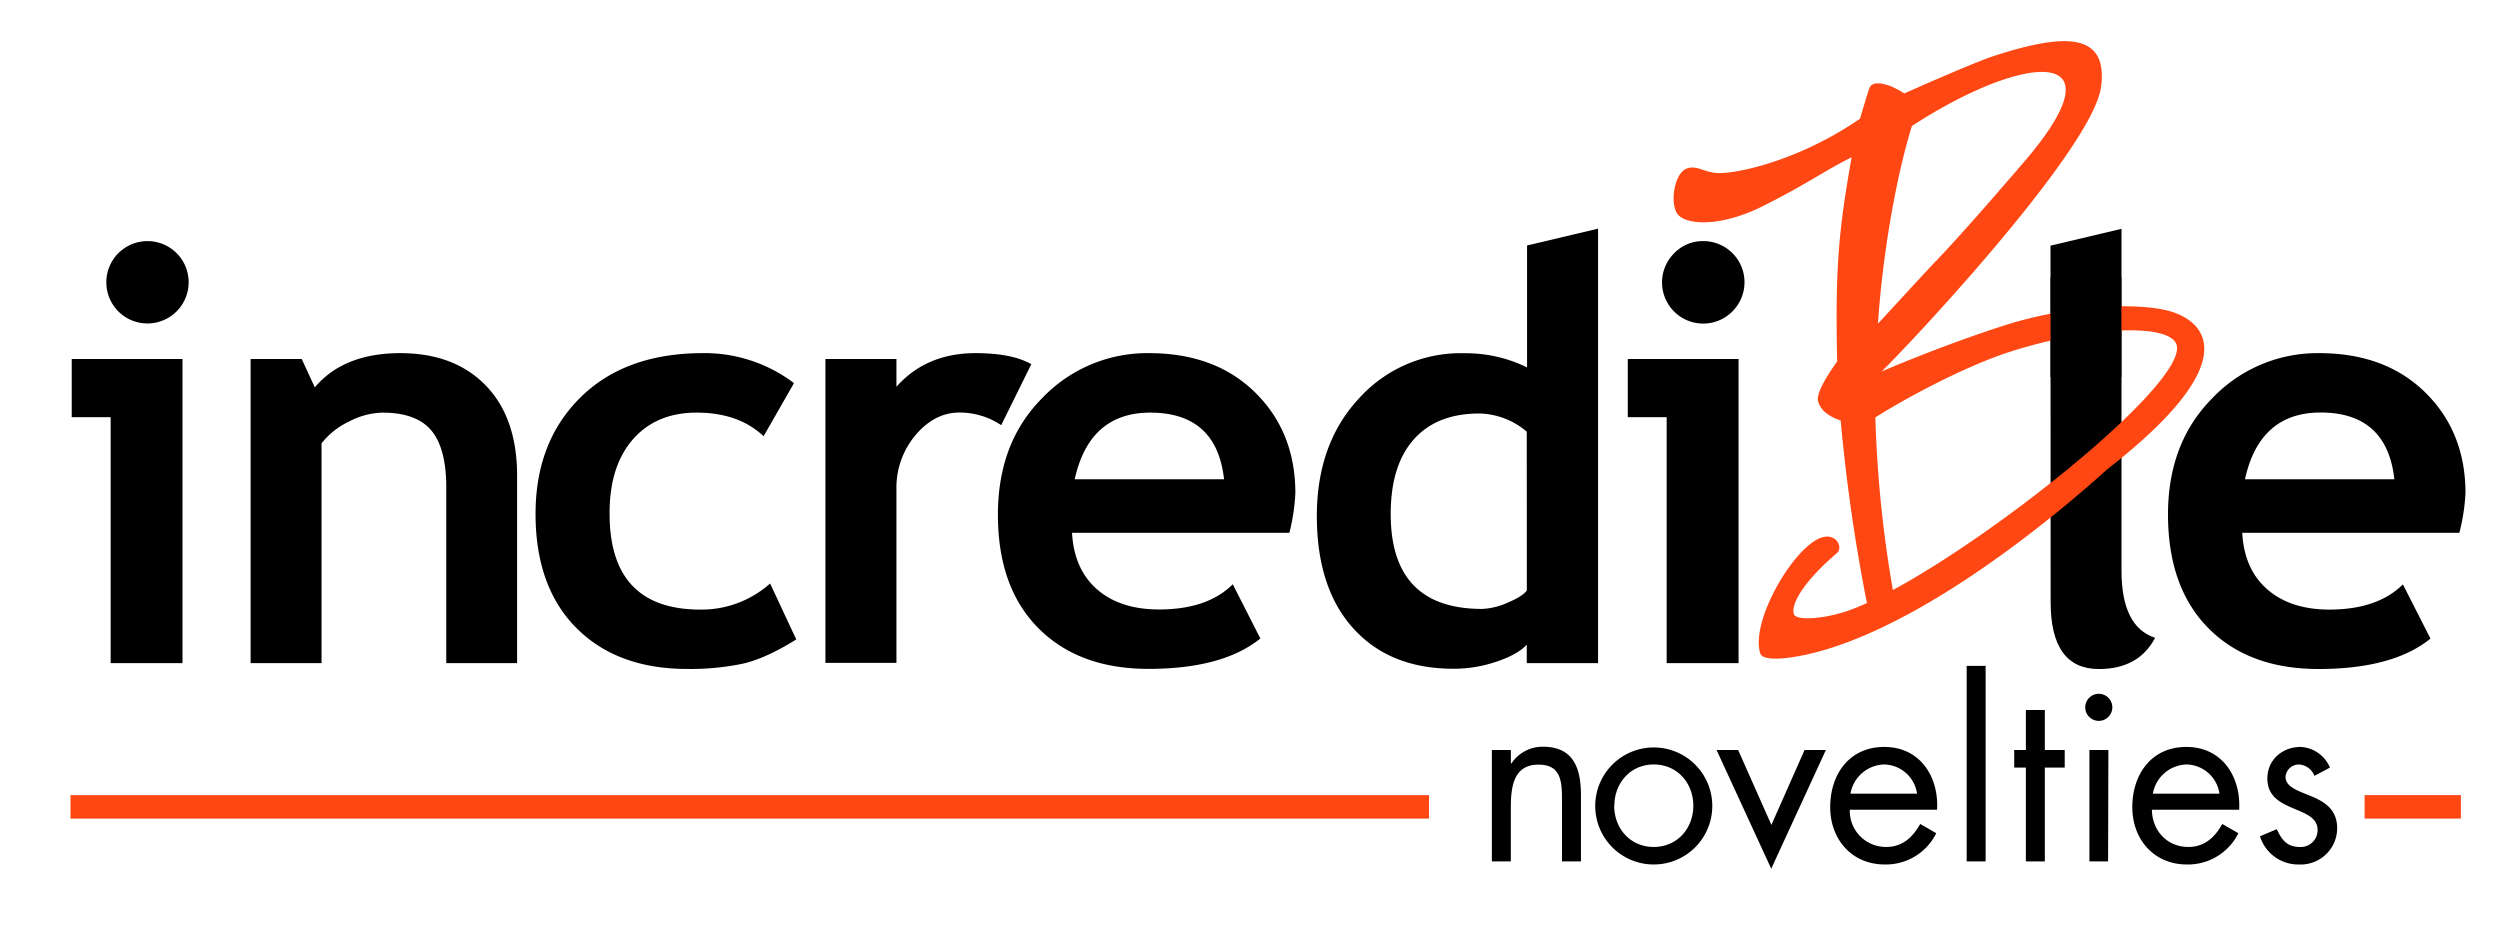
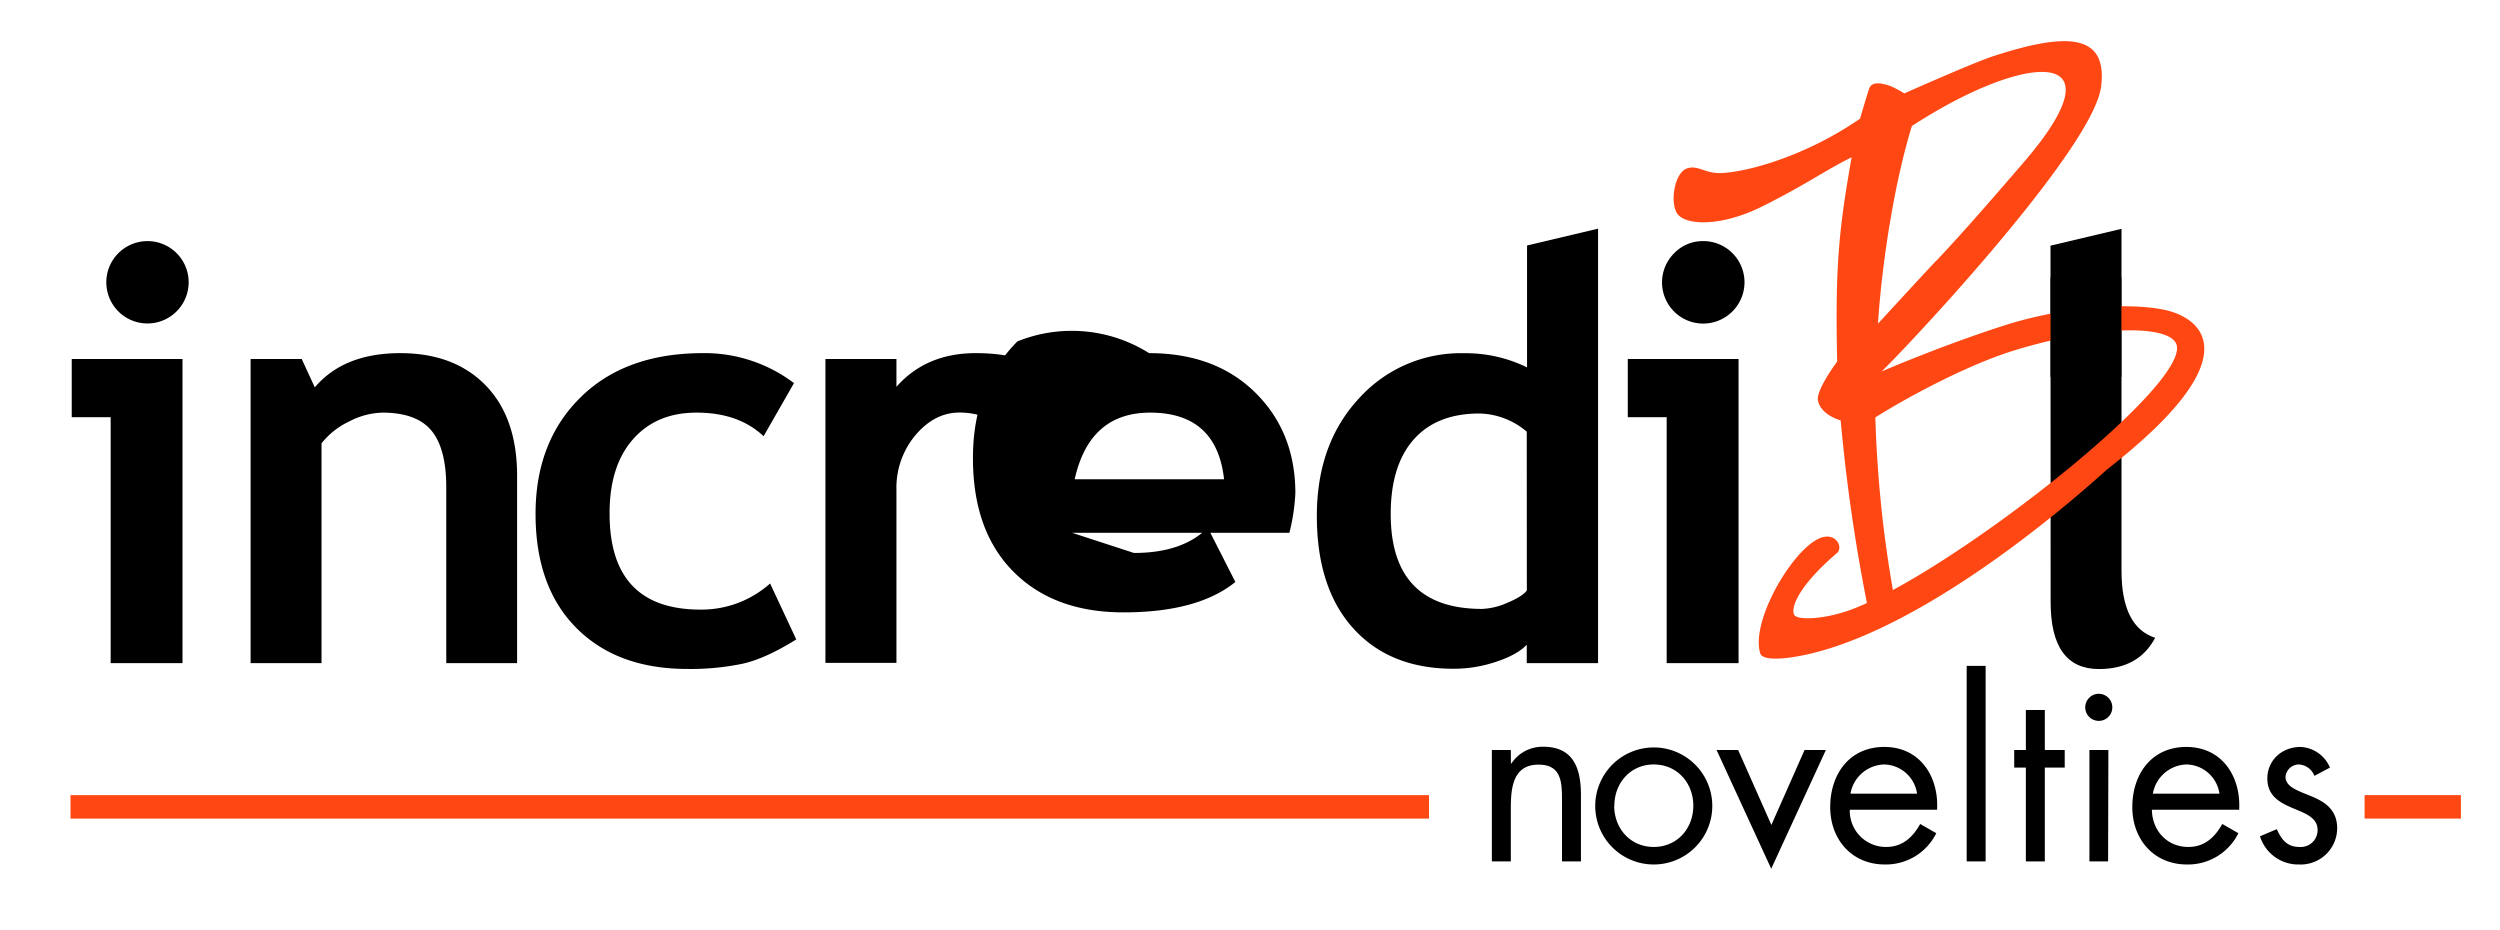
<svg xmlns="http://www.w3.org/2000/svg" viewBox="0 0 594.66 221.32">
  <defs>
    <style>.cls-1{fill:none;}.cls-2{fill:#ff4713;}</style>
  </defs>
  <g id="Layer_2" data-name="Layer 2">
    <g id="Layer_1-2" data-name="Layer 1">
      <rect class="cls-1" width="594.66" height="221.32" />
      <path class="cls-2" d="M339.91,194.71H16.77v-5.58H339.91Z" />
      <path class="cls-2" d="M585.36,194.71H562.45v-5.58h22.91Z" />
      <path d="M26.32,157.74V99.24H17.06V85.39H43.41v72.35ZM35,57.35A9.79,9.79,0,0,1,42,74.07a9.79,9.79,0,0,1-13.85,0A9.8,9.8,0,0,1,35,57.35Z" />
      <path d="M106.15,157.74V115.92q0-9.26-3.54-13.51T91,98.15a17.92,17.92,0,0,0-7.94,2.1,18.31,18.31,0,0,0-6.58,5.2v52.29H59.61V85.39H71.77l3.11,6.75Q81.77,84,95.21,84q12.9,0,20.37,7.73T123,113.36v44.38Z" />
      <path d="M188.86,91.13l-7.23,12.63q-5.94-5.61-15.94-5.61-9.6,0-15.17,6.39T145,122.21Q145,145,166.63,145a24.5,24.5,0,0,0,16.55-6.21l6.22,13.31q-7.36,4.59-12.87,5.8a61,61,0,0,1-13,1.22q-16.74,0-26.44-9.76t-9.7-27.12q0-17.1,10.61-27.63T166.9,84A35.24,35.24,0,0,1,188.86,91.13Z" />
      <path d="M238.15,101.13a17.73,17.73,0,0,0-9.93-3q-5.88,0-10.43,5.34a19.4,19.4,0,0,0-4.56,13v41.21H196.34V85.39h16.89V92q7.08-8,18.84-8,8.66,0,13.24,2.63Z" />
-       <path d="M306.7,126.73H255q.47,8.65,5.94,13.44t14.73,4.8q11.55,0,17.56-6l6.56,12.9q-8.93,7.23-26.62,7.23-16.54,0-26.18-9.69t-9.62-27.06q0-17.09,10.57-27.7A34.54,34.54,0,0,1,273.33,84q15.74,0,25.26,9.39t9.53,23.91A47.68,47.68,0,0,1,306.7,126.73ZM255.63,114h35.53Q289.4,98.16,273.6,98.15,259.14,98.15,255.63,114Z" />
+       <path d="M306.7,126.73H255t14.73,4.8q11.55,0,17.56-6l6.56,12.9q-8.93,7.23-26.62,7.23-16.54,0-26.18-9.69t-9.62-27.06q0-17.09,10.57-27.7A34.54,34.54,0,0,1,273.33,84q15.74,0,25.26,9.39t9.53,23.91A47.68,47.68,0,0,1,306.7,126.73ZM255.63,114h35.53Q289.4,98.16,273.6,98.15,259.14,98.15,255.63,114Z" />
      <path d="M363.16,157.74v-4.39c-1.4,1.53-3.76,2.87-7.1,4a31.41,31.41,0,0,1-10.33,1.72q-15.14,0-23.82-9.59t-8.68-26.75q0-17.16,10-27.94a32.57,32.57,0,0,1,25-10.77,33.13,33.13,0,0,1,15,3.37v-29l16.89-4V157.74Zm0-55.06a17.88,17.88,0,0,0-11.28-4.32q-10.14,0-15.61,6.18t-5.47,17.73q0,22.58,21.75,22.57a16.4,16.4,0,0,0,6-1.46c2.36-1,3.91-1.94,4.63-2.93Z" />
      <path d="M396.44,157.74V99.24h-9.25V85.39h26.35v72.35Zm8.72-100.39a9.79,9.79,0,0,1,6.92,16.72,9.79,9.79,0,1,1-13.84-13.85A9.44,9.44,0,0,1,405.16,57.35Z" />
      <path d="M487.74,58.43l16.89-4v81.34q0,13.36,8,15.94-3.92,7.43-13.38,7.43-11.48,0-11.48-15.94Z" />
-       <path d="M585,126.73H533.35q.46,8.65,5.94,13.44T554,145q11.55,0,17.56-6l6.56,12.9q-8.92,7.23-26.62,7.23-16.56,0-26.18-9.69t-9.63-27.06q0-17.09,10.58-27.7A34.53,34.53,0,0,1,551.65,84q15.75,0,25.27,9.39t9.53,23.91A47.68,47.68,0,0,1,585,126.73ZM534,114h35.53q-1.75-15.87-17.56-15.88Q537.47,98.15,534,114Z" />
      <path class="cls-2" d="M437,86c-.51-22.66.41-31.39,3.43-48.58-6,2.93-10.72,6.41-21.11,11.61s-18.72,4.48-20.43,1.69-.54-9.61,2.34-10.64c2.51-.9,4.25,1.09,7.72,1.09,5.31,0,19.64-3.41,33.47-12.93.57-1.88,1.66-5.62,2.22-7.22s2.66-1.37,4.89-.6a21.39,21.39,0,0,1,3.43,1.8S469.16,15,474.1,13.37c16.62-5.4,27.33-5.93,25.68,7.22-1.92,15.23-48.18,64.09-52.34,67.88l.17-.13s14.29-6.18,29.36-11c13.7-4.34,29.23-5.48,37.92-3.63,7.83,1.66,21.9,10.24-13.75,38-6.52,5.92-37.41,33.26-65.25,42.3-8.23,2.67-16.47,3.64-17.18,1.44-2.54-7.92,8.71-26.67,15.25-27.76,3.09-.52,4.38,2.66,3,3.85-8.38,7.18-11.05,12.45-10.23,14.6.57,1.47,6.66,1.15,12.2-.65,22.61-7.34,83.11-54.37,78.68-63.8-2.15-4.56-19.55-4.24-38.83,1.77-10.11,3.14-23.92,10.31-32.7,15.82a285.88,285.88,0,0,0,4.26,41.56,34.51,34.51,0,0,1-3.15,1.8,13.88,13.88,0,0,1-3,1.37A417.08,417.08,0,0,1,437.83,100s-4.8-1.27-5.41-4.81C432,92.66,437,86,437,86Zm23.6-24c6.53-6.87,15.11-16.82,20.75-23.37,24.19-28.09.28-26.16-26.58-8.65-3.88,12.52-7,31-8.07,47C446.67,77.05,455.7,67.16,460.57,62Z" />
      <rect x="487.75" y="66" width="16.85" height="23.69" />
      <path d="M359.39,181.62h.11a8.88,8.88,0,0,1,7.55-4c7.33,0,9,5.3,9,11.5V204.9h-4.51V190c0-4.28-.34-8.12-5.58-8.12-6.2,0-6.59,5.75-6.59,10.49V204.9h-4.51V178.4h4.51Z" />
      <path d="M379.45,191.71a13.92,13.92,0,1,1,13.92,13.92A13.91,13.91,0,0,1,379.45,191.71Zm4.51-.06c0,5.41,3.83,9.81,9.41,9.81s9.41-4.4,9.41-9.81-3.83-9.81-9.41-9.81S384,186.3,384,191.65Z" />
      <path d="M421.35,196.22l7.89-17.82h5.07l-13,28.24-13-28.24h5.13Z" />
      <path d="M440,192.61a8.58,8.58,0,0,0,8.68,8.85c3.83,0,6.31-2.31,8.06-5.47l3.83,2.2a13.38,13.38,0,0,1-12.23,7.44c-7.89,0-13-6-13-13.64,0-7.84,4.57-14.32,12.86-14.32,8.51,0,13,7.05,12.56,14.94ZM456,188.78a8.08,8.08,0,0,0-7.78-6.94,8.37,8.37,0,0,0-8.06,6.94Z" />
      <path d="M472.31,204.9H467.8V158.39h4.51Z" />
      <path d="M486.39,204.9h-4.51V182.58h-2.77V178.4h2.77v-9.52h4.51v9.52h4.73v4.18h-4.73Z" />
      <path d="M502.44,168.43a3.22,3.22,0,0,1-6.43,0,3.22,3.22,0,1,1,6.43,0Zm-1,36.47H497V178.4h4.51Z" />
      <path d="M511.86,192.61c.06,4.9,3.55,8.85,8.68,8.85,3.83,0,6.31-2.31,8.06-5.47l3.83,2.2a13.37,13.37,0,0,1-12.23,7.44c-7.89,0-13-6-13-13.64,0-7.84,4.56-14.32,12.85-14.32,8.51,0,13,7.05,12.57,14.94Zm16.07-3.83a8.09,8.09,0,0,0-7.78-6.94,8.37,8.37,0,0,0-8.06,6.94Z" />
      <path d="M550.52,184.55a4.24,4.24,0,0,0-3.61-2.71,3.21,3.21,0,0,0-3.27,2.93c0,2.43,3,3.33,6.14,4.63s6.15,3.15,6.15,7.61a8.67,8.67,0,0,1-9,8.62,9.53,9.53,0,0,1-9.36-6.71l4-1.69c1.13,2.48,2.42,4.23,5.41,4.23a4,4,0,0,0,4.29-4.06c0-5.92-11.95-3.89-11.95-12.23,0-4.45,3.6-7.5,7.89-7.5a8,8,0,0,1,7,4.91Z" />
    </g>
  </g>
</svg>